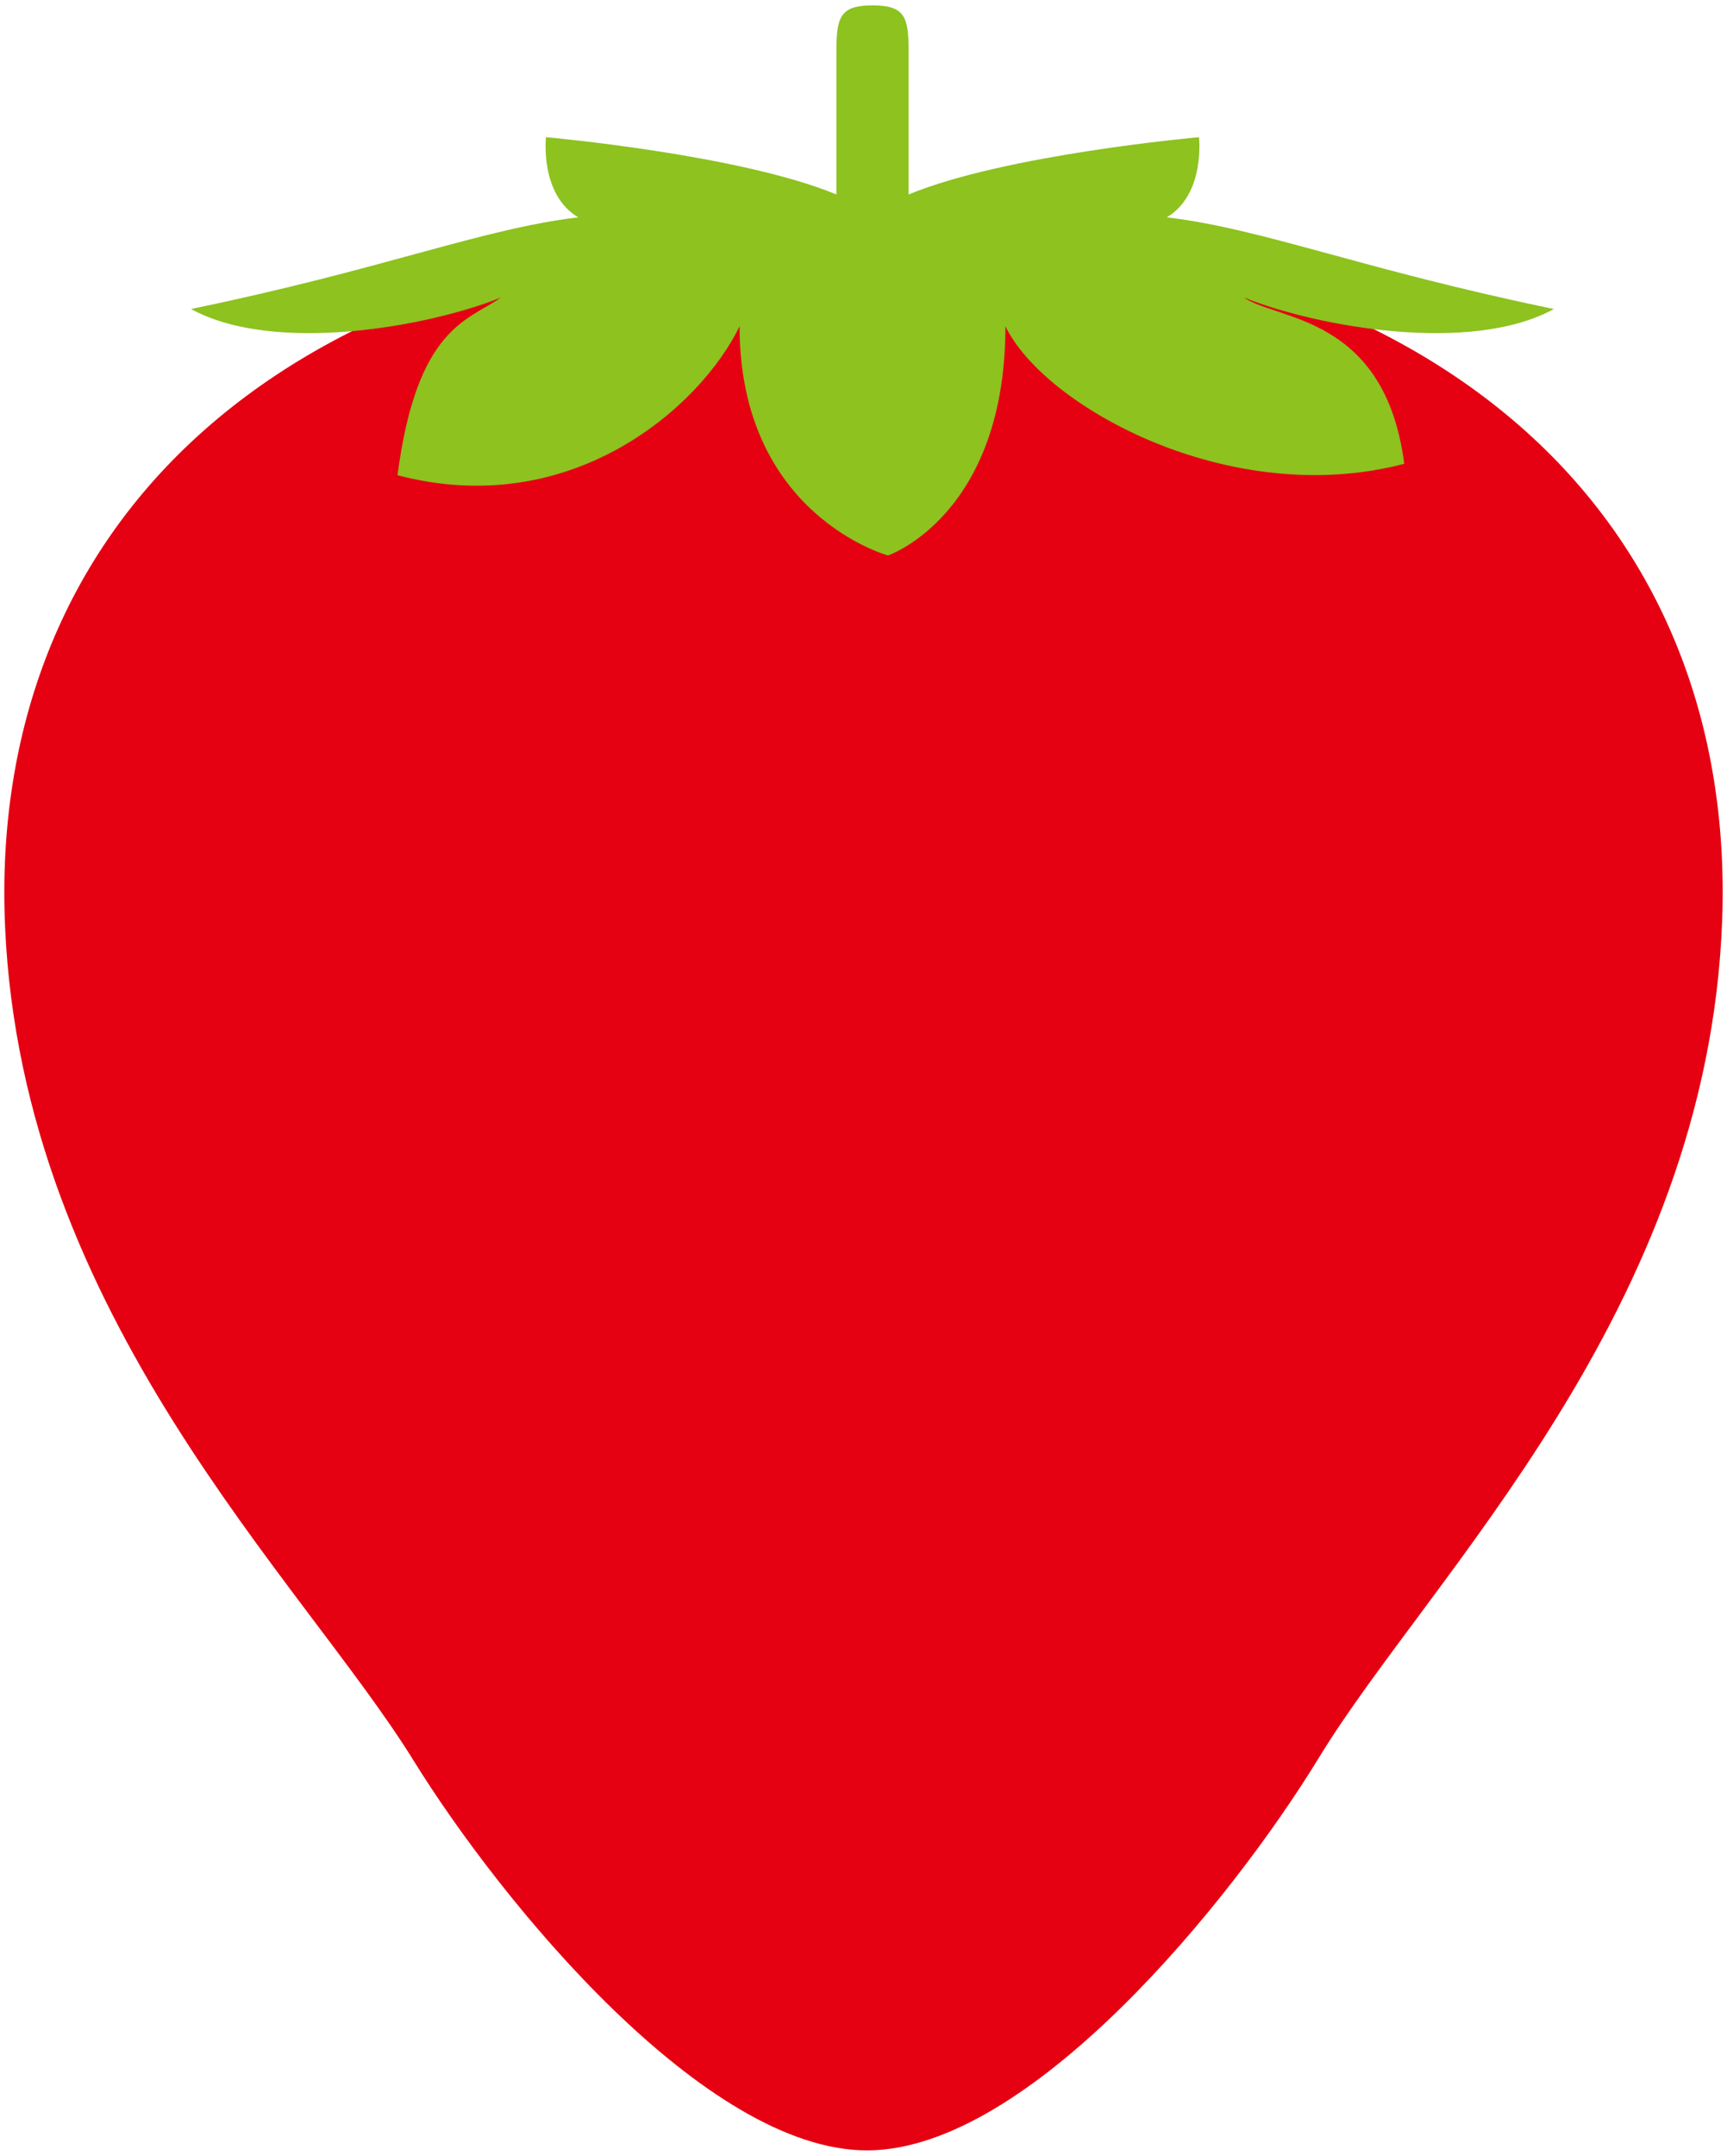
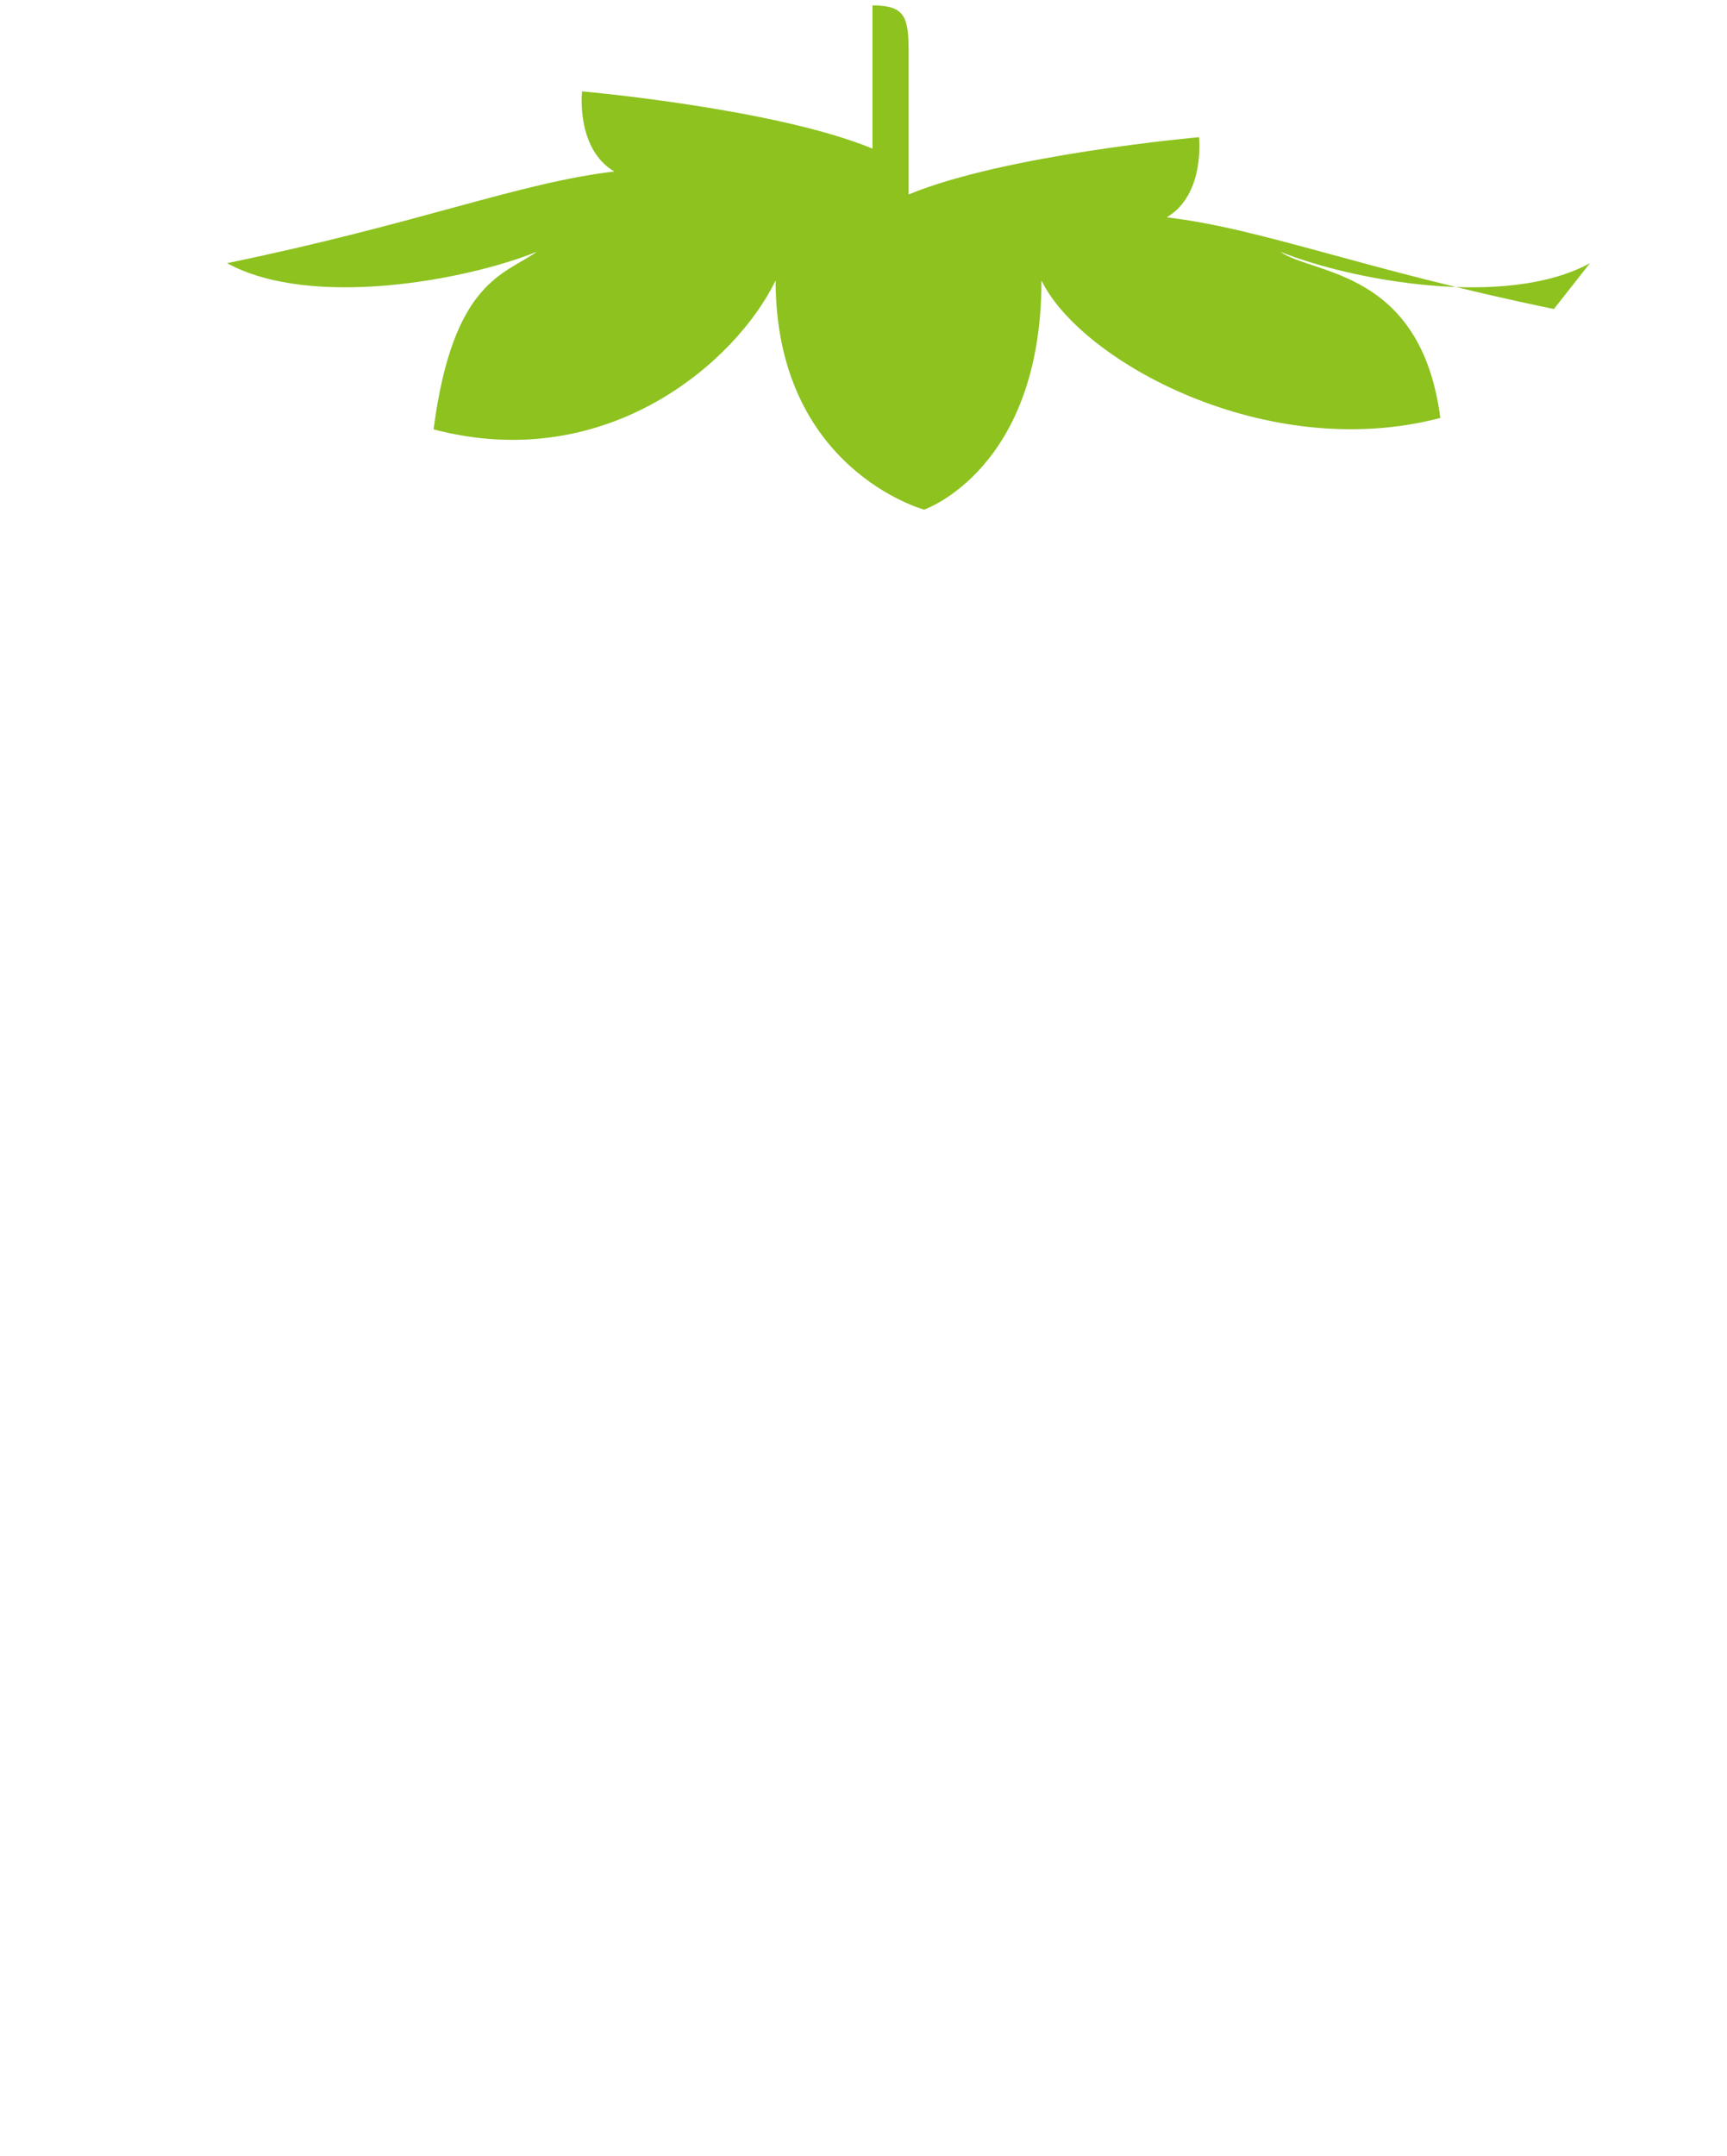
<svg xmlns="http://www.w3.org/2000/svg" viewBox="0 0 641.3 800">
-   <path d="M319.846 83.981C99.582 84.677-4.384 198.339 1.869 343.536c6.256 145.196 110.114 242.616 151.692 309.78C186.193 705.995 261.824 798.184 322.114 798c60.286-.181 135.356-92.847 167.658-145.744 41.154-67.459 144.393-165.499 149.732-310.734 5.324-145.232-99.358-258.236-319.658-257.541z" fill="#e50012" />
-   <path d="M577.022 114.674c-71.886-14.853-107.811-29.741-143.77-34.022 14.378-8.486 11.98-29.741 11.98-29.741s-71.884 6.366-107.826 21.255V19.011C337.406 6.245 335.979 2 323.98 2c-11.964 0-13.389 4.245-13.389 17.011v53.155c-35.963-14.888-107.845-21.255-107.845-21.255s-2.397 21.255 11.979 29.741c-35.942 4.28-71.884 19.169-143.789 34.022 31.169 17.049 88.679 6.402 115.034-4.242-11.979 8.522-31.148 10.644-38.356 65.921 64.716 17.011 112.639-25.497 127.014-55.277 0 70.166 55.132 85.054 55.132 85.054s43.588-14.888 43.588-85.054c14.376 29.78 83.409 68.044 148.106 51.033-7.189-55.274-47.448-53.154-59.448-61.676 26.376 10.643 83.884 21.29 115.016 4.241z" fill="#8dc21f" />
+   <path d="M577.022 114.674c-71.886-14.853-107.811-29.741-143.77-34.022 14.378-8.486 11.98-29.741 11.98-29.741s-71.884 6.366-107.826 21.255V19.011C337.406 6.245 335.979 2 323.98 2v53.155c-35.963-14.888-107.845-21.255-107.845-21.255s-2.397 21.255 11.979 29.741c-35.942 4.28-71.884 19.169-143.789 34.022 31.169 17.049 88.679 6.402 115.034-4.242-11.979 8.522-31.148 10.644-38.356 65.921 64.716 17.011 112.639-25.497 127.014-55.277 0 70.166 55.132 85.054 55.132 85.054s43.588-14.888 43.588-85.054c14.376 29.78 83.409 68.044 148.106 51.033-7.189-55.274-47.448-53.154-59.448-61.676 26.376 10.643 83.884 21.29 115.016 4.241z" fill="#8dc21f" />
</svg>